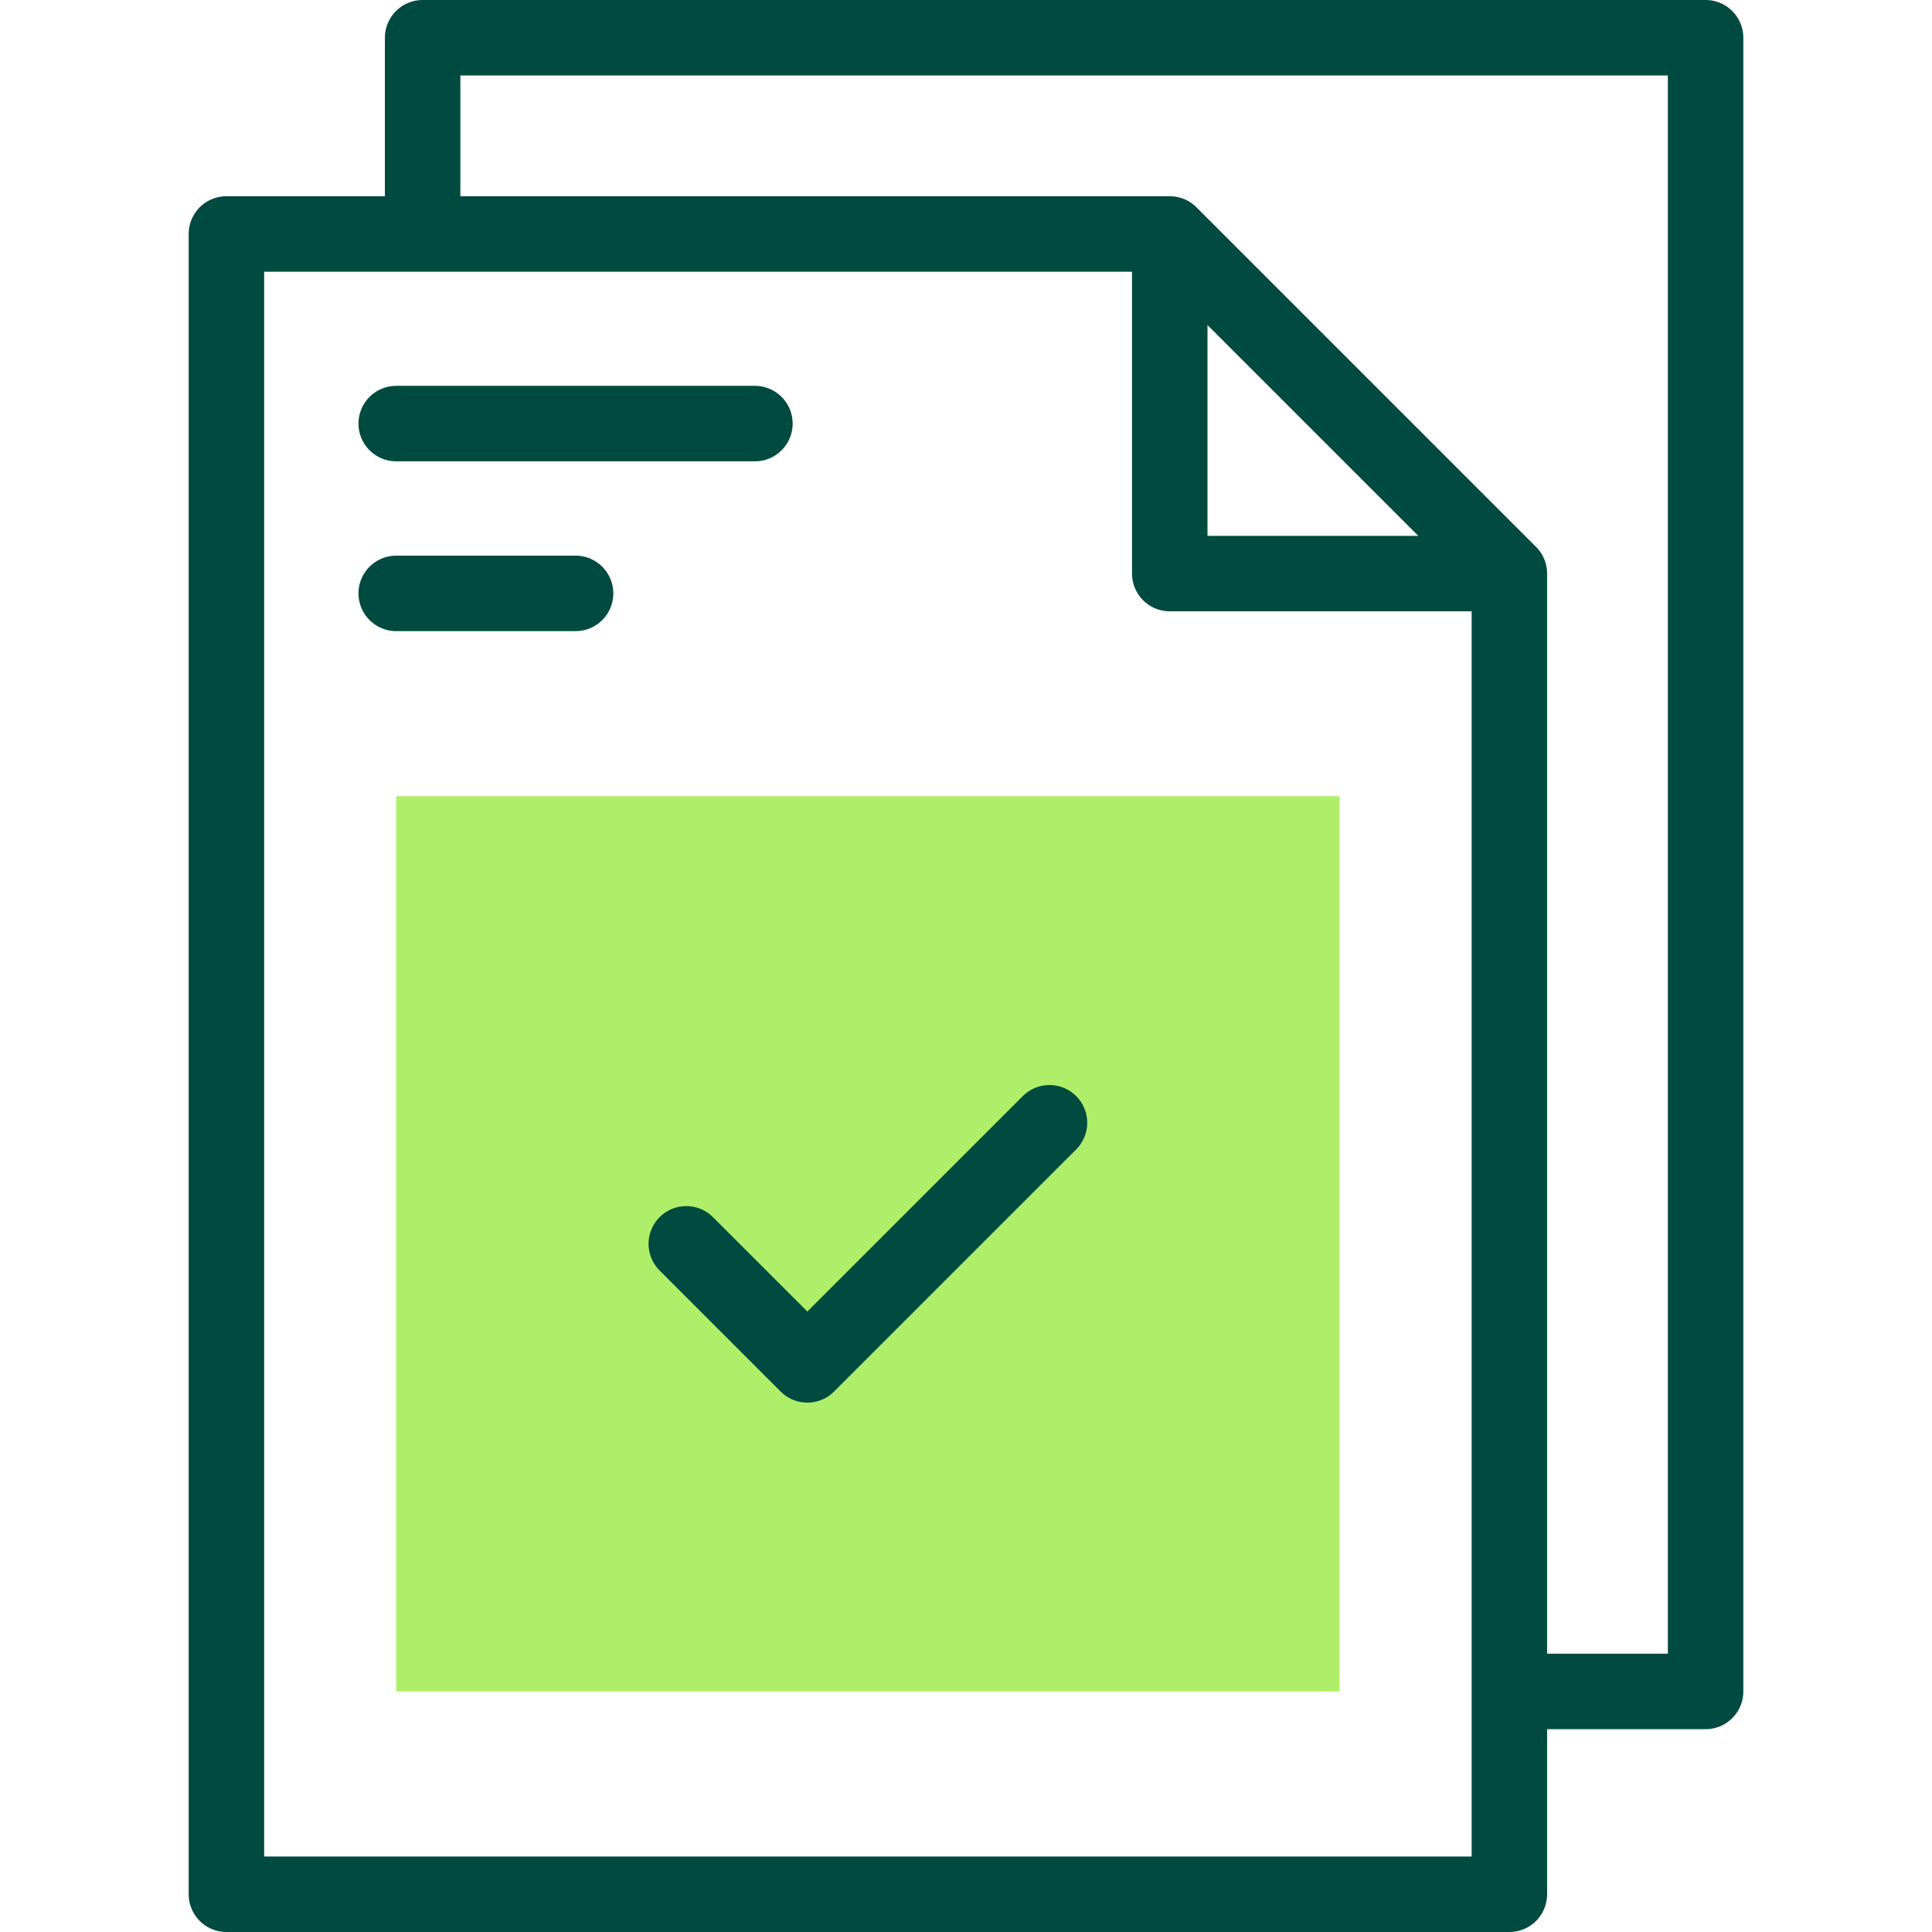
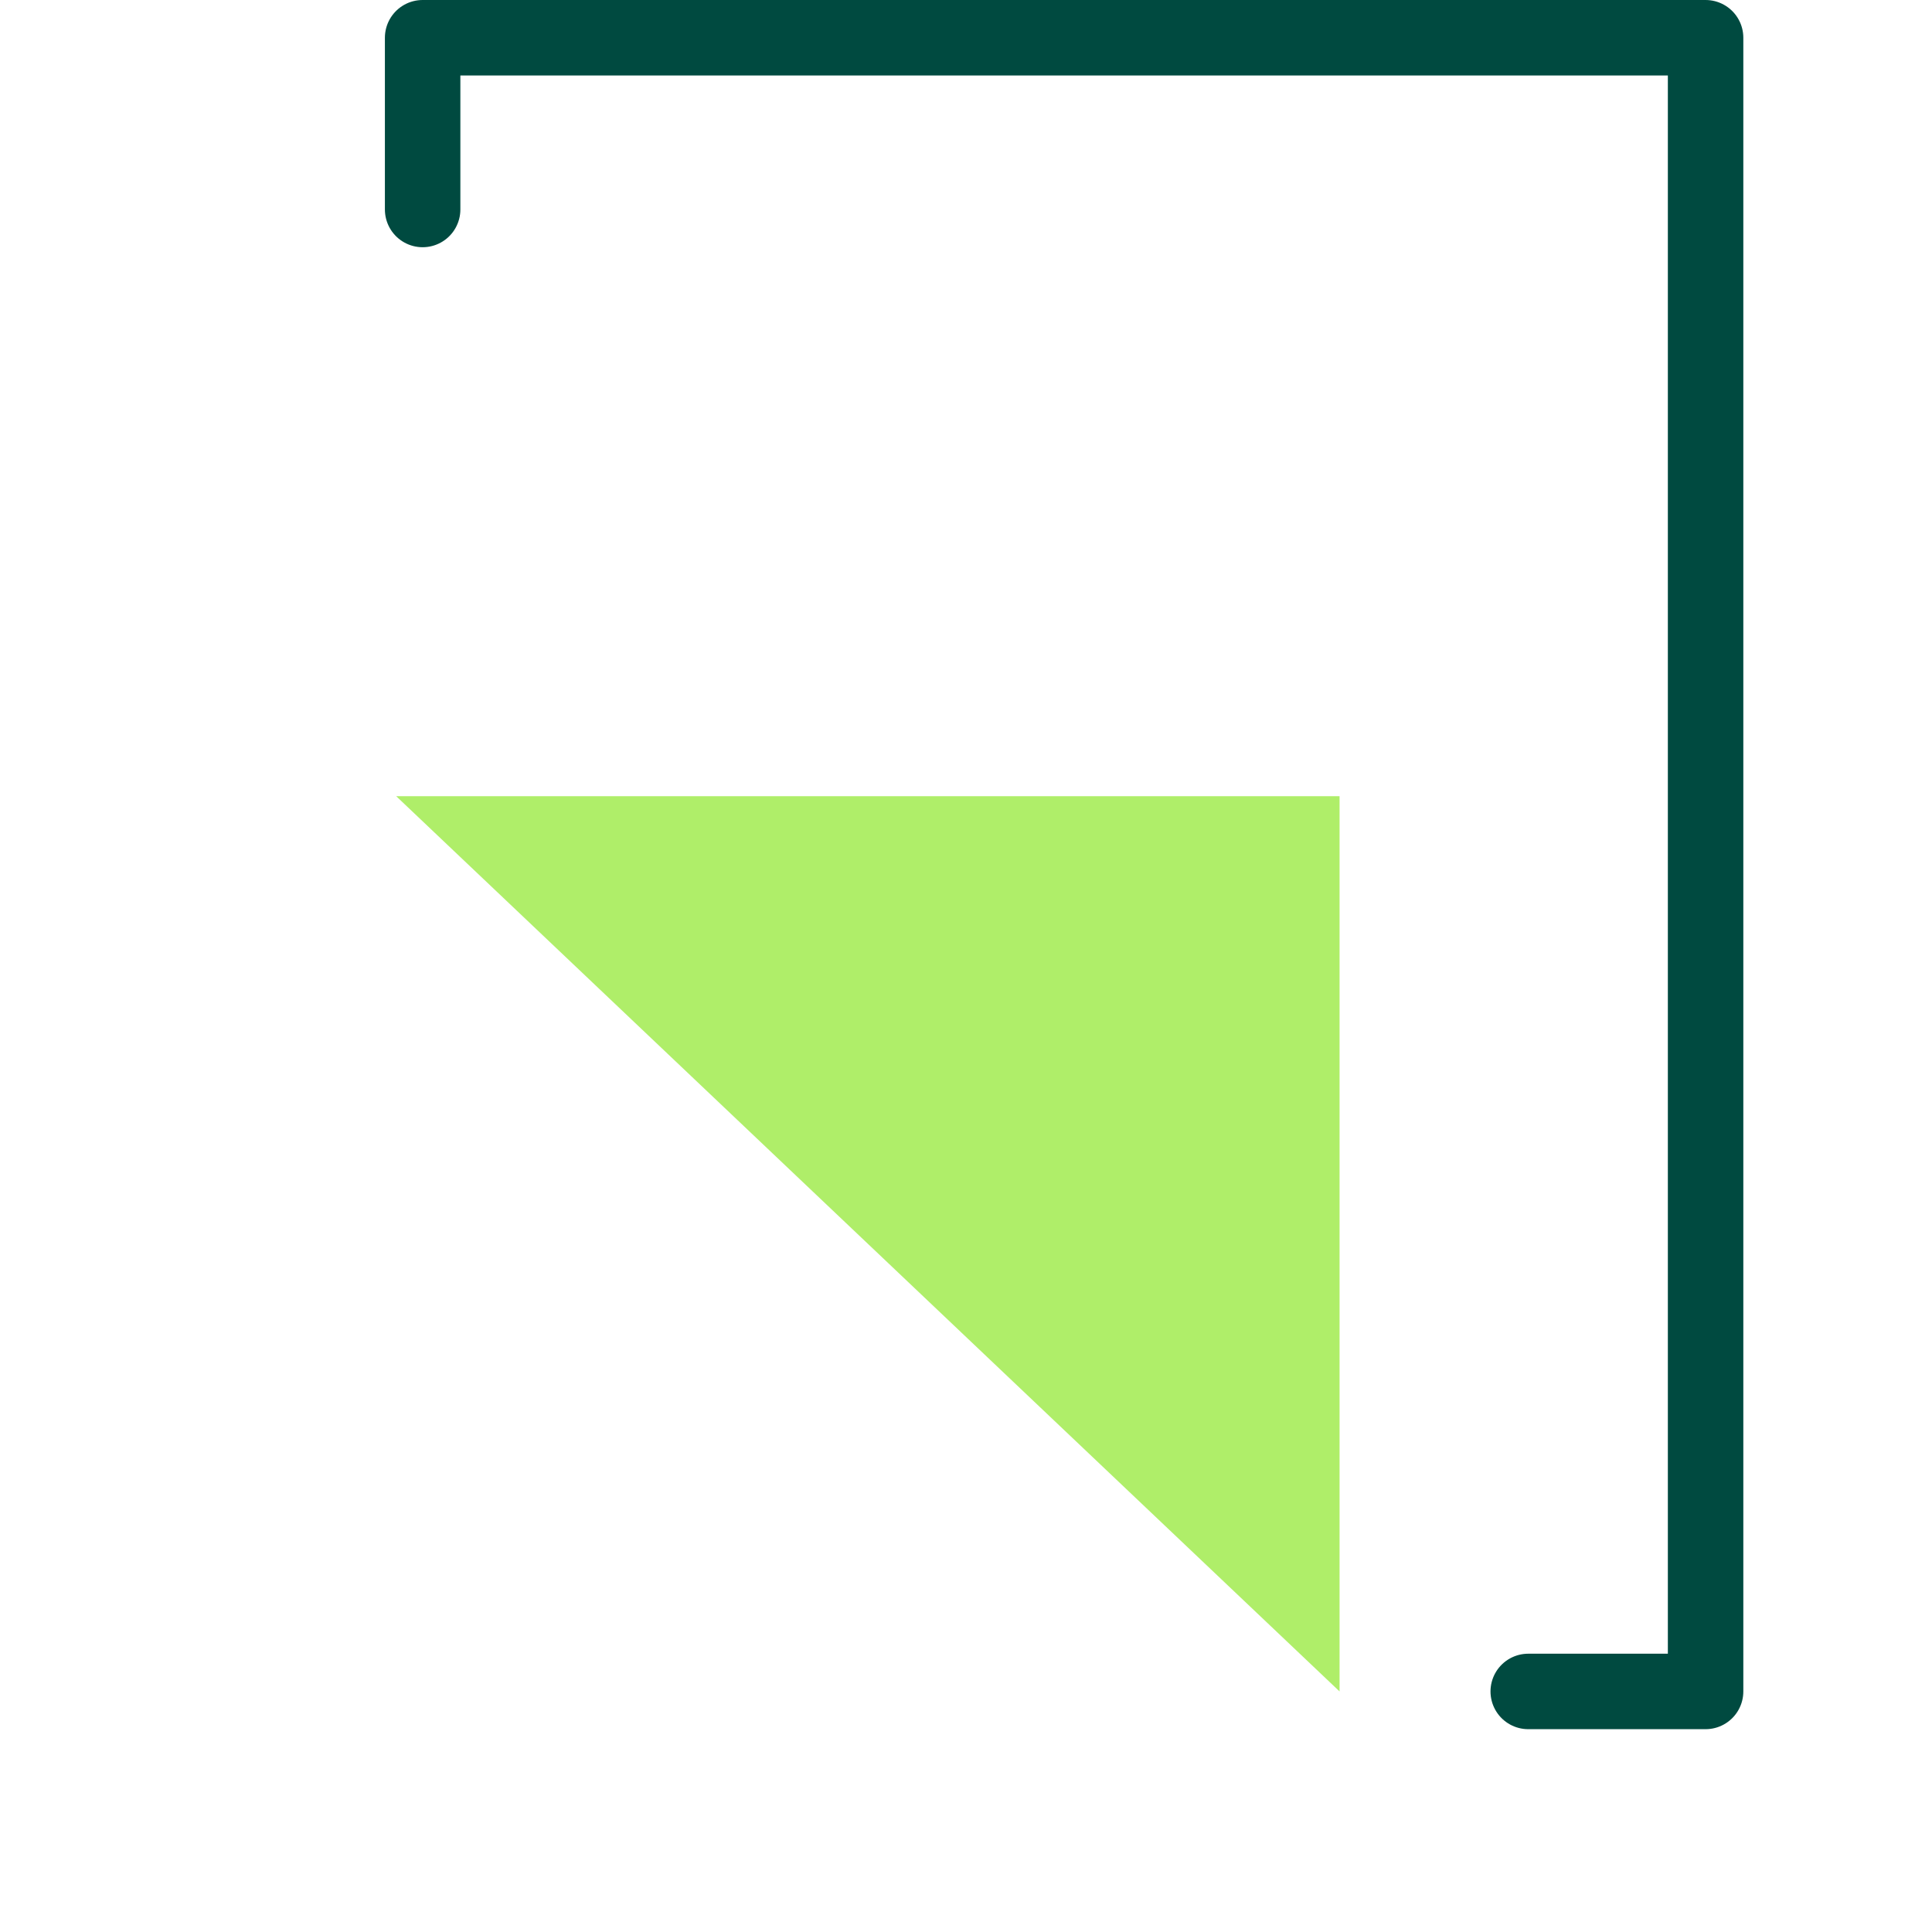
<svg xmlns="http://www.w3.org/2000/svg" version="1.1" width="512" height="512" x="0" y="0" viewBox="0 0 512.002 512.002" style="enable-background:new 0 0 512 512" xml:space="preserve" class="">
  <g>
-     <path d="M105 211.005h250v237.246H105z" style="fill-rule:evenodd;clip-rule:evenodd;" fill="#AFEE69" data-original="#b2f0fb" opacity="1" />
+     <path d="M105 211.005h250v237.246z" style="fill-rule:evenodd;clip-rule:evenodd;" fill="#AFEE69" data-original="#b2f0fb" opacity="1" />
    <path d="M112.002 55.517V10h339.999v438.251H405" style="fill-rule:evenodd;clip-rule:evenodd;stroke-width:20;stroke-linecap:round;stroke-linejoin:round;stroke-miterlimit:22.926;" fill-rule="evenodd" clip-rule="evenodd" fill="none" stroke="#004a40" stroke-width="20" stroke-linecap="round" stroke-linejoin="round" stroke-miterlimit="22.926" data-original="#020288" opacity="1" />
-     <path d="M60 62.002h250l90 90v350H60z" style="fill-rule:evenodd;clip-rule:evenodd;stroke-width:20;stroke-linecap:round;stroke-linejoin:round;stroke-miterlimit:22.926;" fill-rule="evenodd" clip-rule="evenodd" fill="none" stroke="#004a40" stroke-width="20" stroke-linecap="round" stroke-linejoin="round" stroke-miterlimit="22.926" data-original="#020288" opacity="1" />
-     <path d="M395 152.002h-85v-85M105 112.255h95.063M105 157.255h47.532M278.125 297.545l-64.167 64.166-32.083-32.083" style="fill-rule:evenodd;clip-rule:evenodd;stroke-width:20;stroke-linecap:round;stroke-linejoin:round;stroke-miterlimit:22.926;" fill-rule="evenodd" clip-rule="evenodd" fill="none" stroke="#004a40" stroke-width="20" stroke-linecap="round" stroke-linejoin="round" stroke-miterlimit="22.926" data-original="#020288" opacity="1" />
  </g>
</svg>